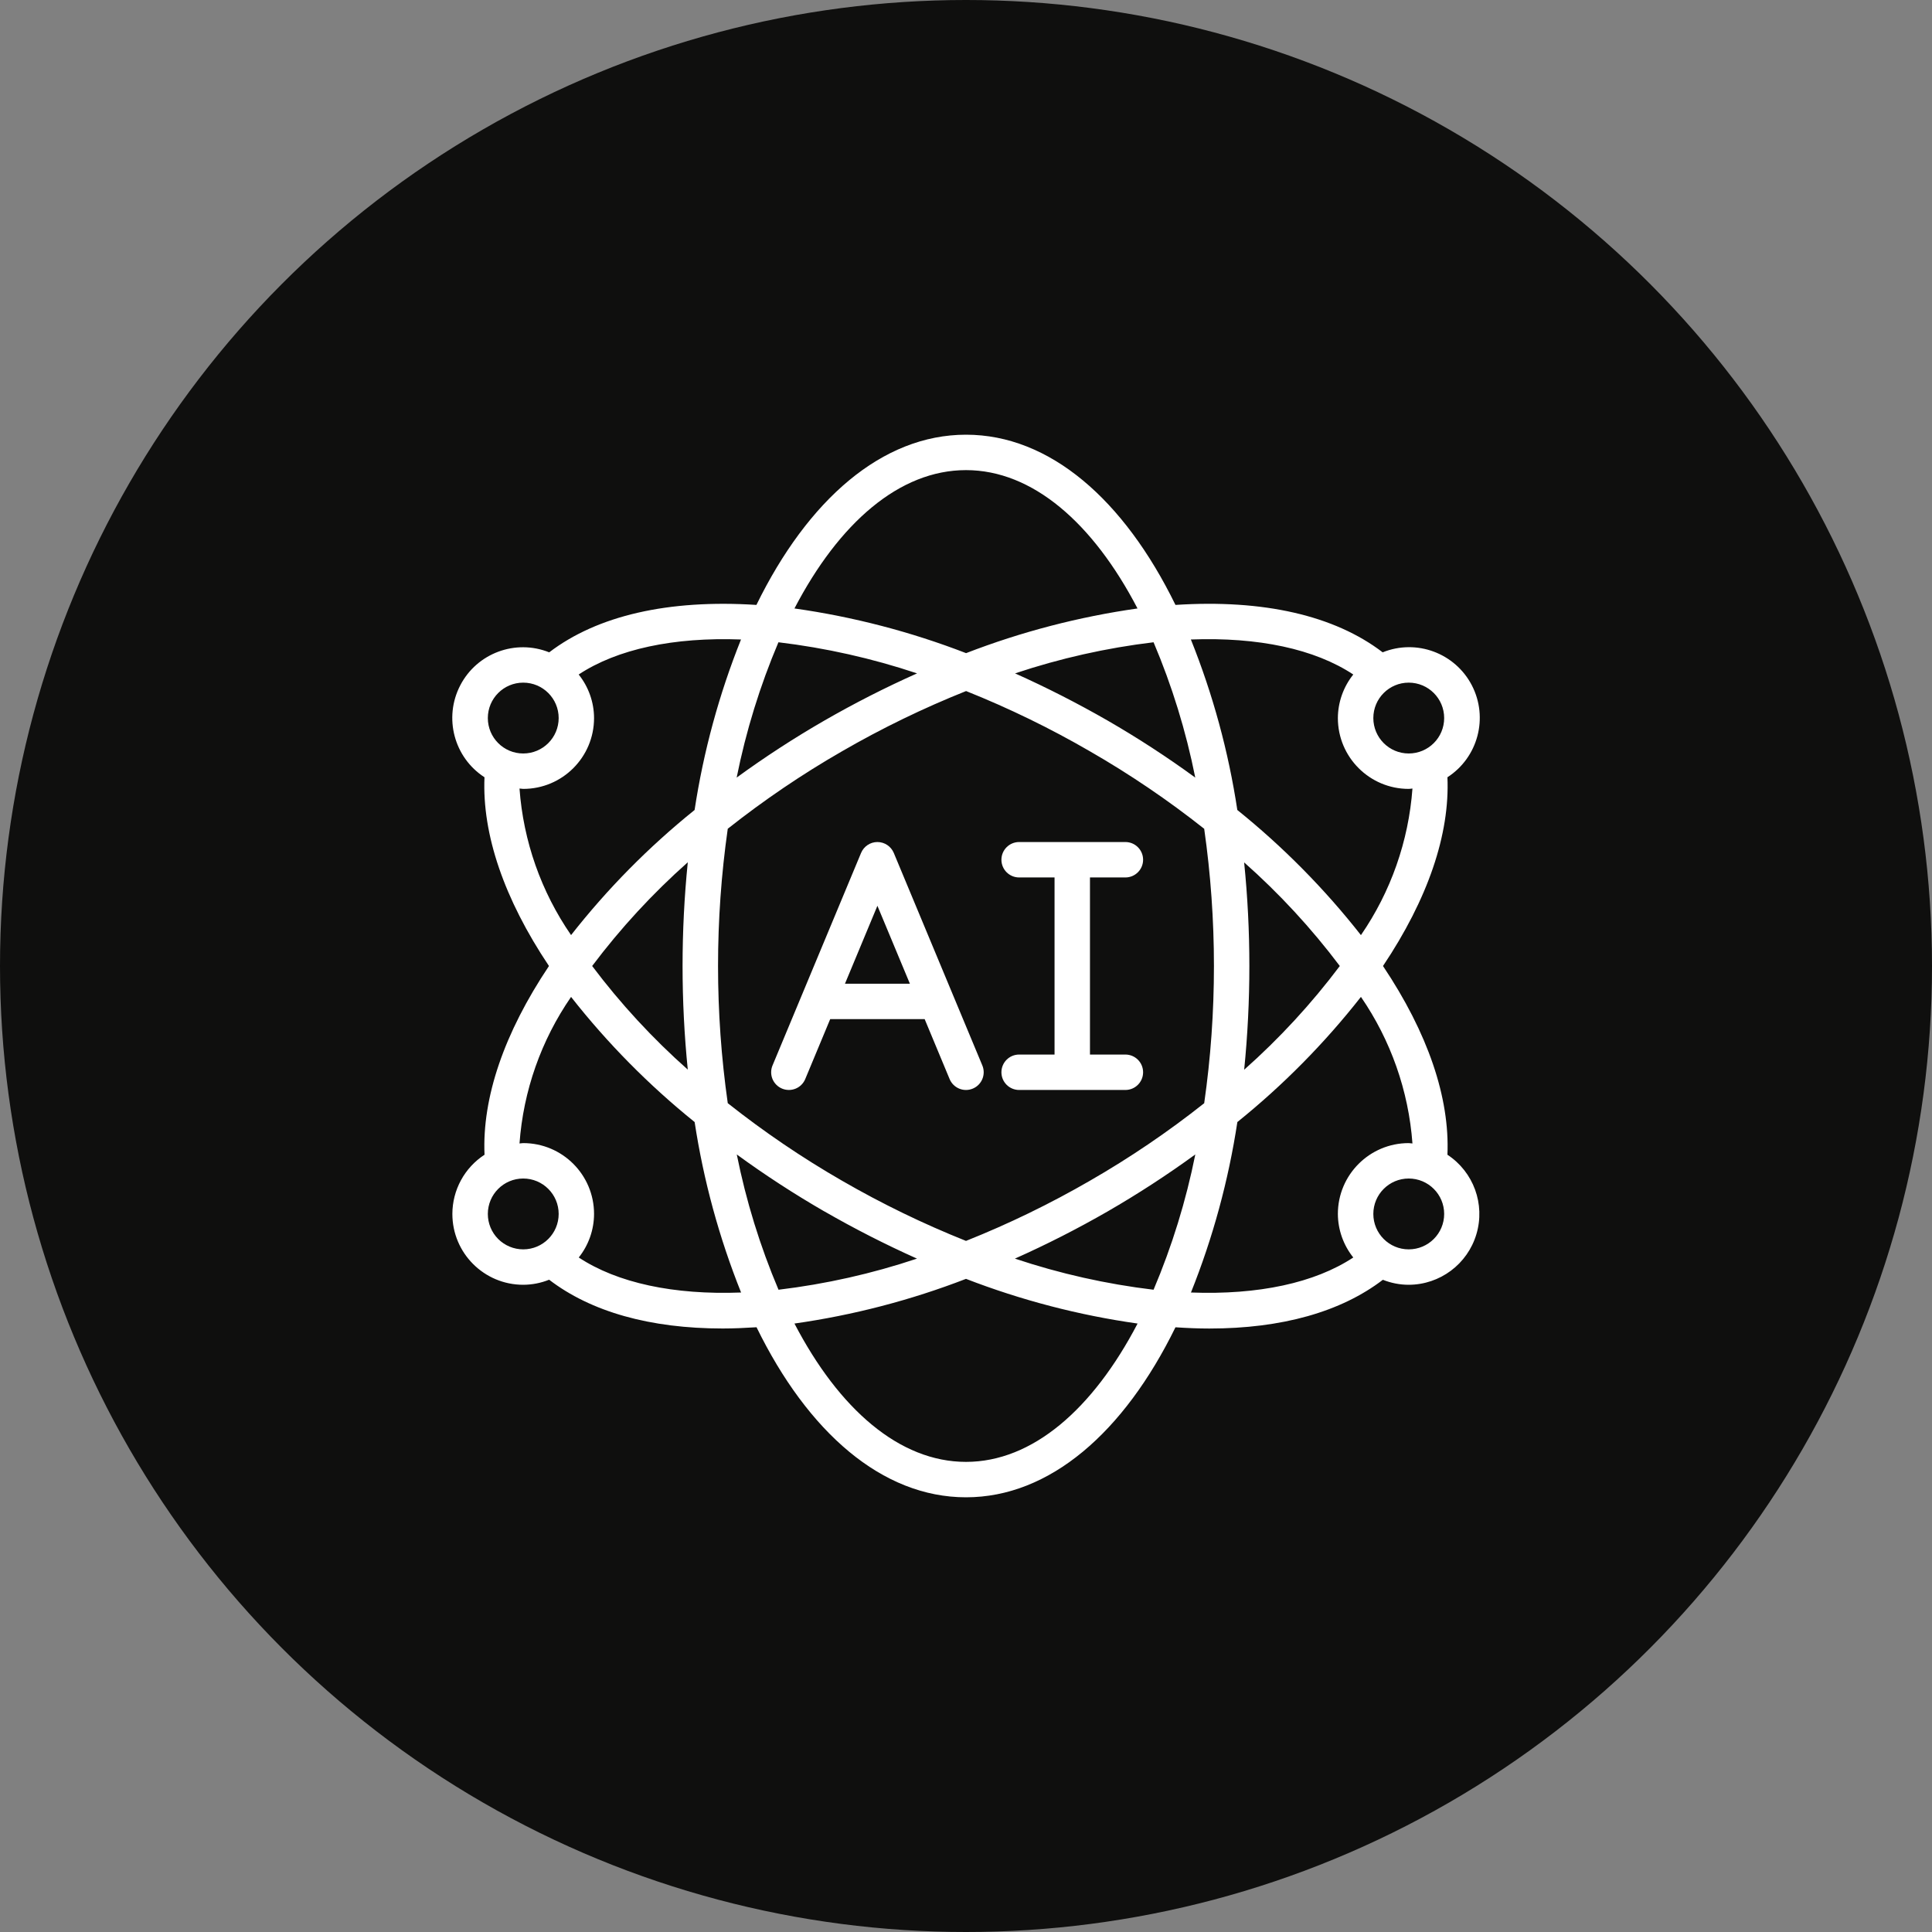
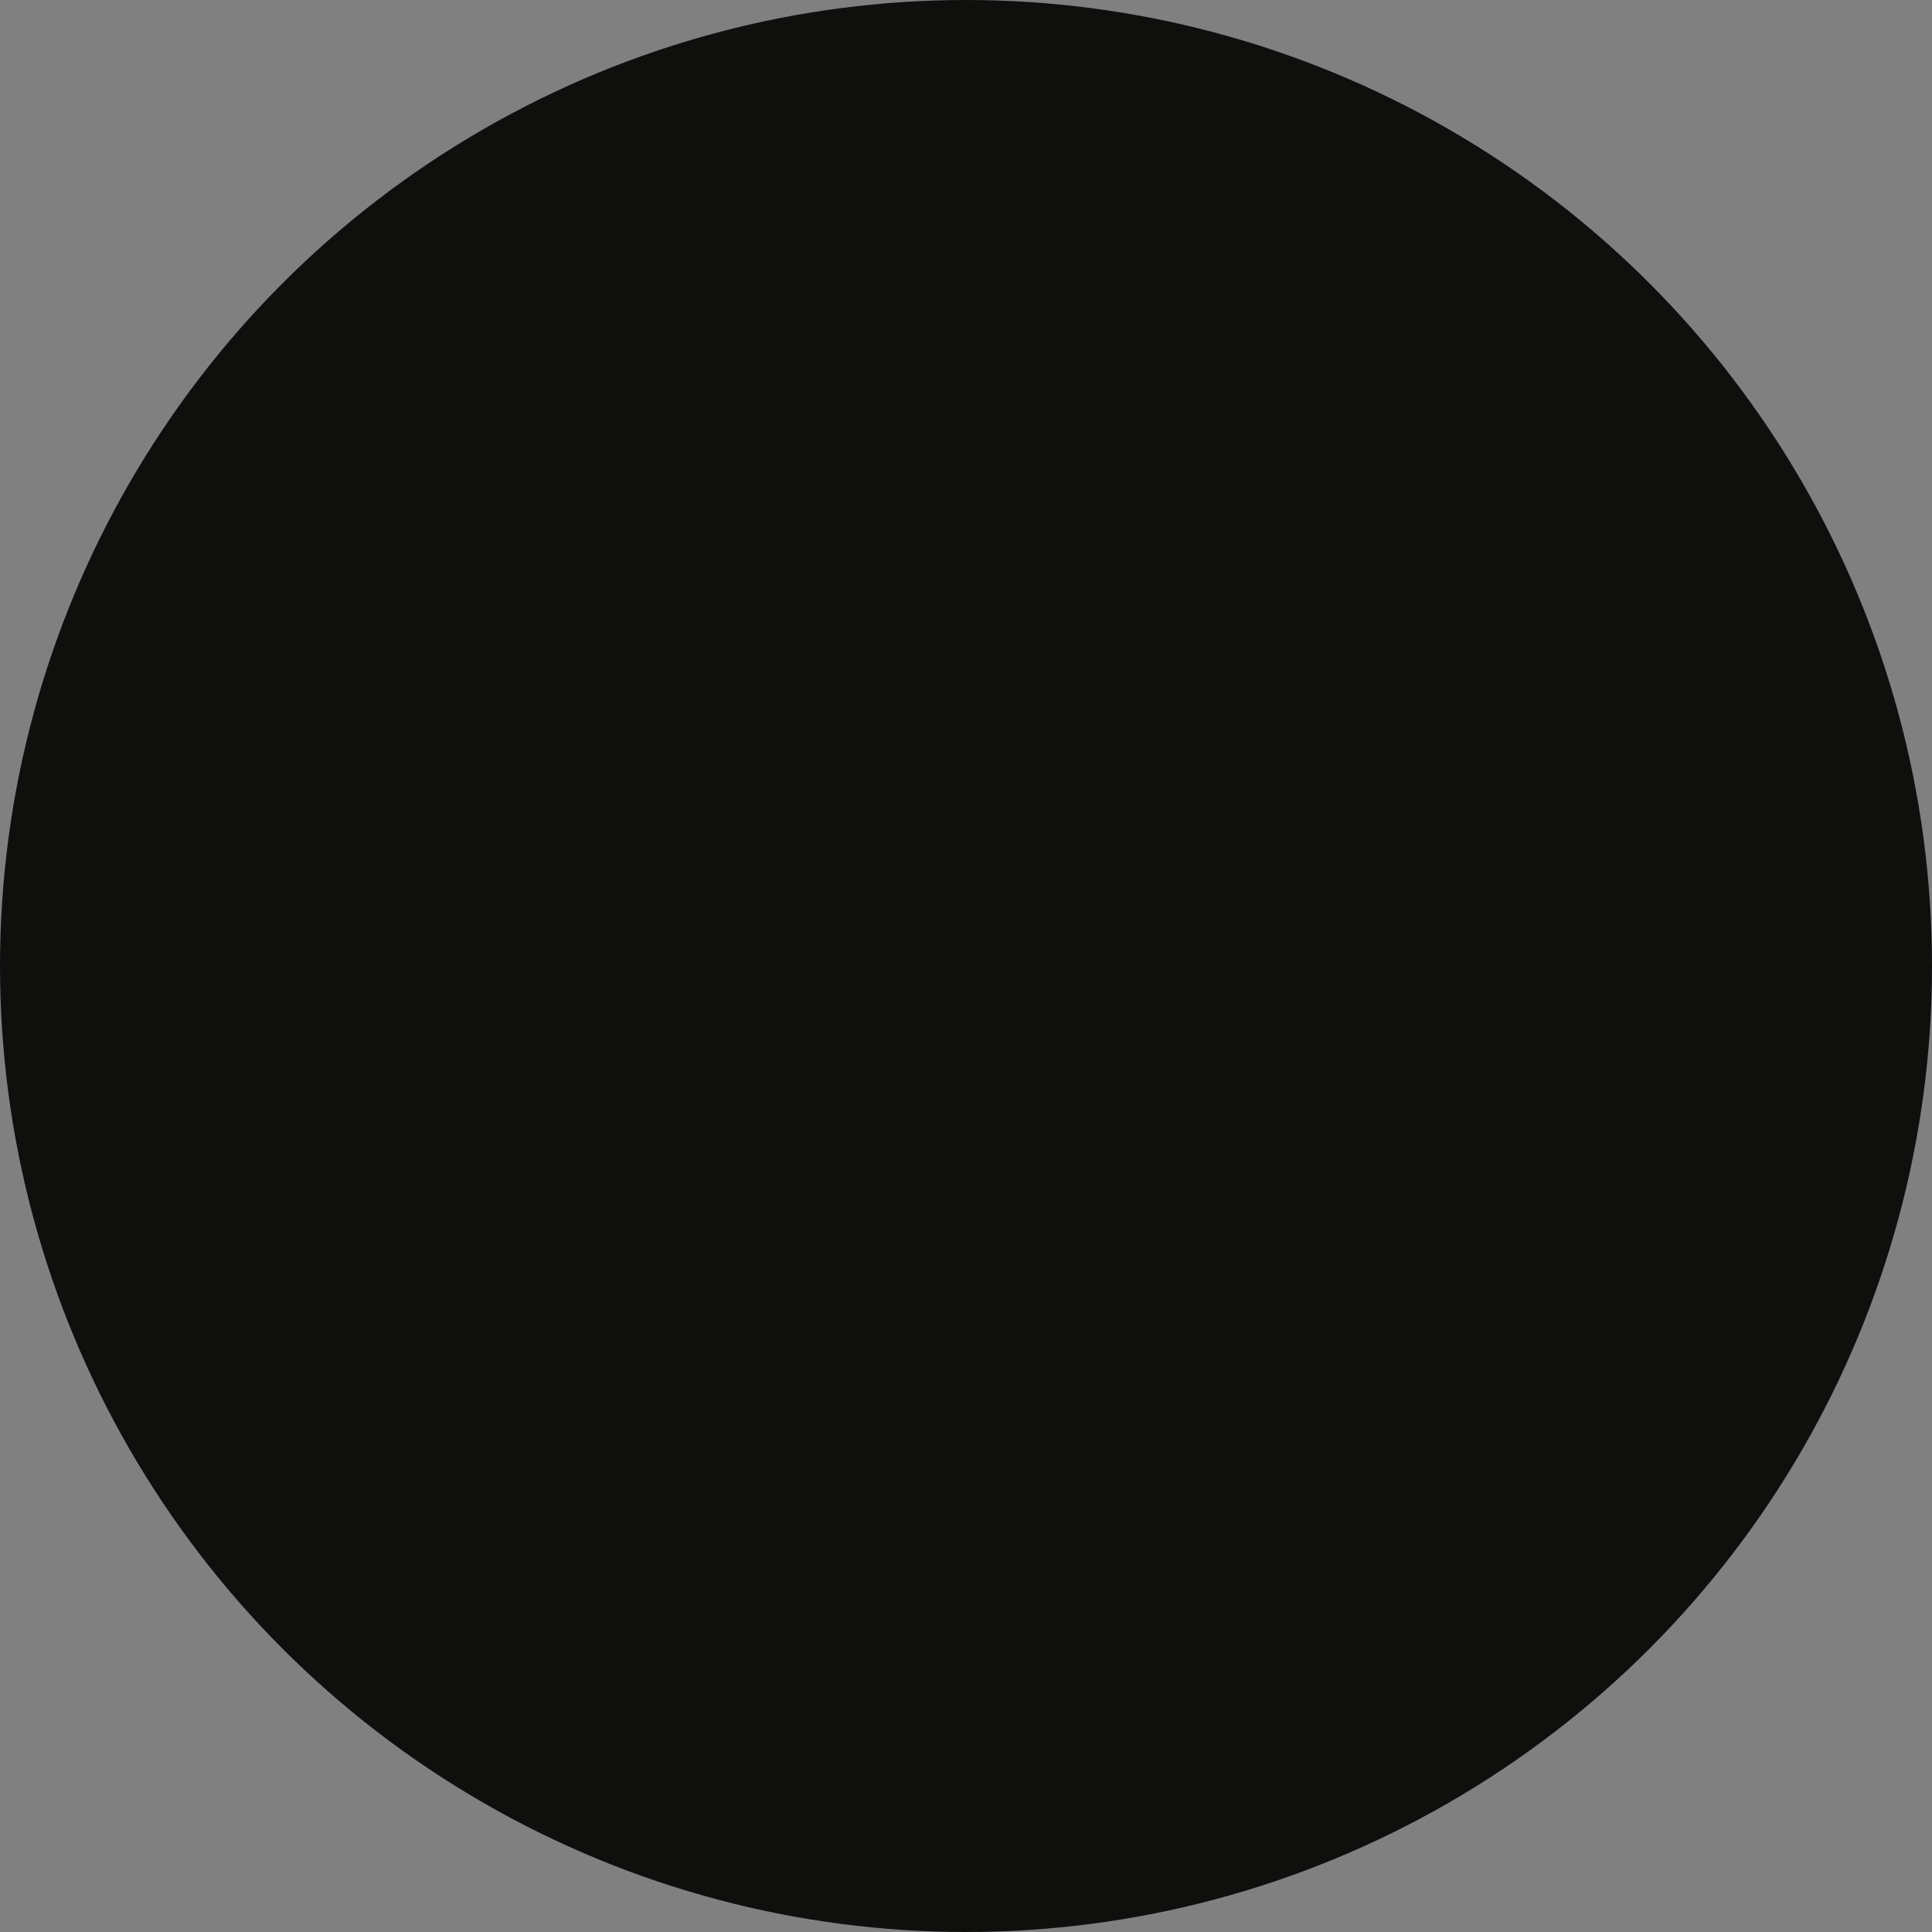
<svg xmlns="http://www.w3.org/2000/svg" width="48" height="48" viewBox="0 0 48 48" fill="none">
  <rect x="0" y="0" width="48" height="48" fill="#808080" stroke="none" />
  <circle cx="24" cy="24" r="24" fill="#0F0F0E" />
  <g clip-path="url(#clip0_1714_19029)">
-     <path d="M19.43 27.046C19.538 27.091 19.659 27.091 19.767 27.047C19.875 27.003 19.961 26.917 20.006 26.809L20.626 25.32H22.973L23.593 26.809C23.687 27.034 23.945 27.14 24.169 27.046C24.393 26.953 24.499 26.695 24.406 26.471L22.206 21.191C22.137 21.027 21.977 20.92 21.799 20.92C21.622 20.92 21.462 21.027 21.393 21.191L19.193 26.471C19.148 26.578 19.148 26.7 19.192 26.808C19.237 26.915 19.322 27.001 19.43 27.046ZM21.799 22.504L22.606 24.44H20.993L21.799 22.504Z" fill="white" />
-     <path fill-rule="evenodd" clip-rule="evenodd" d="M25.32 26.2C25.077 26.2 24.88 26.397 24.88 26.64C24.88 26.883 25.077 27.08 25.32 27.08H27.96C28.203 27.08 28.4 26.883 28.4 26.64C28.4 26.397 28.203 26.2 27.96 26.2H27.08V21.8H27.96C28.203 21.8 28.4 21.603 28.4 21.36C28.4 21.117 28.203 20.92 27.96 20.92H25.32C25.077 20.92 24.88 21.117 24.88 21.36C24.88 21.603 25.077 21.8 25.32 21.8H26.2V26.2H25.32Z" fill="white" />
-     <path d="M11.239 30.16C11.239 31.132 12.027 31.92 12.999 31.92C13.22 31.919 13.438 31.877 13.643 31.794C14.683 32.591 16.151 33.006 17.955 33.006C18.227 33.006 18.509 32.993 18.796 32.975C20.073 35.586 21.917 37.2 24 37.2C26.082 37.2 27.926 35.586 29.204 32.976C29.491 32.995 29.773 33.007 30.045 33.007C31.849 33.007 33.316 32.592 34.357 31.796C34.561 31.877 34.779 31.92 34.999 31.92C35.776 31.918 36.46 31.407 36.681 30.662C36.903 29.917 36.61 29.116 35.961 28.689C36.022 27.272 35.475 25.665 34.36 24C35.475 22.336 36.023 20.728 35.961 19.311C36.721 18.82 36.984 17.831 36.568 17.027C36.151 16.224 35.192 15.868 34.352 16.207C33.157 15.292 31.391 14.887 29.204 15.029C27.927 12.416 26.083 10.8 24 10.8C21.916 10.8 20.072 12.416 18.793 15.029C16.607 14.888 14.843 15.293 13.645 16.207C12.806 15.871 11.849 16.227 11.434 17.029C11.018 17.832 11.279 18.819 12.037 19.311C11.976 20.727 12.524 22.335 13.639 24C12.524 25.665 11.976 27.272 12.038 28.689C11.54 29.013 11.24 29.566 11.239 30.16ZM12.12 30.16C12.12 29.674 12.514 29.28 12.999 29.28C13.486 29.28 13.88 29.674 13.88 30.16C13.88 30.646 13.486 31.04 12.999 31.04C12.766 31.04 12.542 30.947 12.377 30.782C12.212 30.617 12.12 30.393 12.12 30.16ZM19.34 15.957C20.511 16.097 21.665 16.356 22.784 16.73C21.996 17.081 21.227 17.473 20.48 17.903C19.729 18.336 19.003 18.808 18.302 19.319C18.533 18.166 18.881 17.039 19.34 15.957ZM29.696 19.319C28.996 18.808 28.27 18.336 27.52 17.903C26.773 17.474 26.005 17.082 25.219 16.73C26.337 16.356 27.49 16.097 28.66 15.957C29.119 17.039 29.466 18.166 29.696 19.319ZM28.66 32.043C27.488 31.903 26.334 31.644 25.215 31.27C26.003 30.919 26.772 30.527 27.52 30.097C28.27 29.664 28.996 29.192 29.697 28.682C29.466 29.834 29.119 30.961 28.66 32.043ZM27.079 18.666C28.072 19.237 29.02 19.88 29.918 20.591C30.079 21.72 30.16 22.86 30.16 24C30.16 25.141 30.08 26.28 29.918 27.409C29.021 28.12 28.072 28.764 27.079 29.335C26.09 29.907 25.061 30.407 24 30.83C22.938 30.406 21.909 29.906 20.919 29.334C19.927 28.763 18.979 28.119 18.081 27.408C17.759 25.147 17.759 22.852 18.081 20.59C18.979 19.88 19.927 19.236 20.919 18.666C21.91 18.093 22.94 17.593 24.002 17.169C25.063 17.593 26.091 18.093 27.079 18.666ZM30.907 21.423C31.785 22.2 32.582 23.063 33.287 24C32.583 24.937 31.787 25.8 30.911 26.577C30.997 25.721 31.04 24.861 31.04 24C31.04 23.139 30.997 22.279 30.91 21.423H30.907ZM17.091 26.577C16.214 25.8 15.417 24.937 14.712 24C15.416 23.064 16.212 22.2 17.088 21.423C16.915 23.137 16.915 24.863 17.088 26.577H17.091ZM20.482 30.097C21.229 30.527 21.996 30.918 22.782 31.27C21.665 31.644 20.512 31.903 19.342 32.043C18.883 30.961 18.536 29.834 18.305 28.682C19.004 29.192 19.73 29.664 20.48 30.097H20.482ZM24 36.32C22.347 36.32 20.845 35.009 19.738 32.883C21.196 32.676 22.626 32.304 24 31.773C25.374 32.304 26.804 32.677 28.263 32.883C27.153 35.009 25.652 36.32 24 36.32ZM34.999 31.04C34.514 31.04 34.12 30.646 34.12 30.16C34.12 29.674 34.514 29.28 34.999 29.28C35.486 29.28 35.88 29.674 35.88 30.16C35.88 30.646 35.486 31.04 34.999 31.04ZM35.092 28.409C35.061 28.409 35.031 28.4 34.999 28.4C34.028 28.4 33.239 29.188 33.239 30.16C33.241 30.553 33.376 30.935 33.622 31.242C32.664 31.874 31.265 32.175 29.589 32.112C30.135 30.749 30.521 29.328 30.742 27.877C31.88 26.96 32.91 25.917 33.812 24.767C34.554 25.846 34.996 27.103 35.092 28.409ZM35.88 17.84C35.88 18.326 35.486 18.72 34.999 18.72C34.514 18.72 34.12 18.326 34.12 17.84C34.12 17.354 34.514 16.96 34.999 16.96C35.486 16.96 35.88 17.354 35.88 17.84ZM33.622 16.758C33.376 17.065 33.241 17.447 33.239 17.84C33.239 18.812 34.028 19.6 34.999 19.6C35.031 19.6 35.061 19.593 35.092 19.591C34.996 20.897 34.555 22.154 33.812 23.233C32.909 22.083 31.879 21.04 30.741 20.124C30.521 18.672 30.134 17.251 29.587 15.888C31.264 15.825 32.664 16.124 33.622 16.758ZM24 11.68C25.652 11.68 27.154 12.991 28.261 15.117C26.804 15.324 25.375 15.696 24.002 16.227C22.628 15.696 21.197 15.323 19.738 15.117C20.846 12.991 22.347 11.68 24 11.68ZM12.999 16.96C13.486 16.96 13.88 17.354 13.88 17.84C13.88 18.326 13.486 18.72 12.999 18.72C12.514 18.72 12.12 18.326 12.12 17.84C12.12 17.354 12.514 16.96 12.999 16.96ZM12.907 19.591C12.938 19.591 12.968 19.6 12.999 19.6C13.972 19.6 14.759 18.812 14.759 17.84C14.758 17.447 14.623 17.065 14.377 16.758C15.335 16.126 16.734 15.826 18.41 15.888C17.864 17.251 17.478 18.672 17.257 20.124C16.119 21.04 15.089 22.083 14.188 23.232C13.444 22.154 13.002 20.897 12.907 19.591ZM14.188 24.768C15.09 25.917 16.12 26.96 17.258 27.877C17.479 29.328 17.866 30.749 18.412 32.112C16.737 32.176 15.337 31.874 14.379 31.242C14.624 30.935 14.758 30.553 14.759 30.16C14.759 29.188 13.972 28.4 12.999 28.4C12.968 28.4 12.938 28.408 12.907 28.409C13.002 27.103 13.444 25.846 14.188 24.768Z" fill="white" />
-   </g>
+     </g>
  <defs>
    <clipPath id="clip0_1714_19029">
-       <rect width="26.4" height="26.4" fill="white" transform="translate(10.801 10.8)" />
-     </clipPath>
+       </clipPath>
  </defs>
</svg>